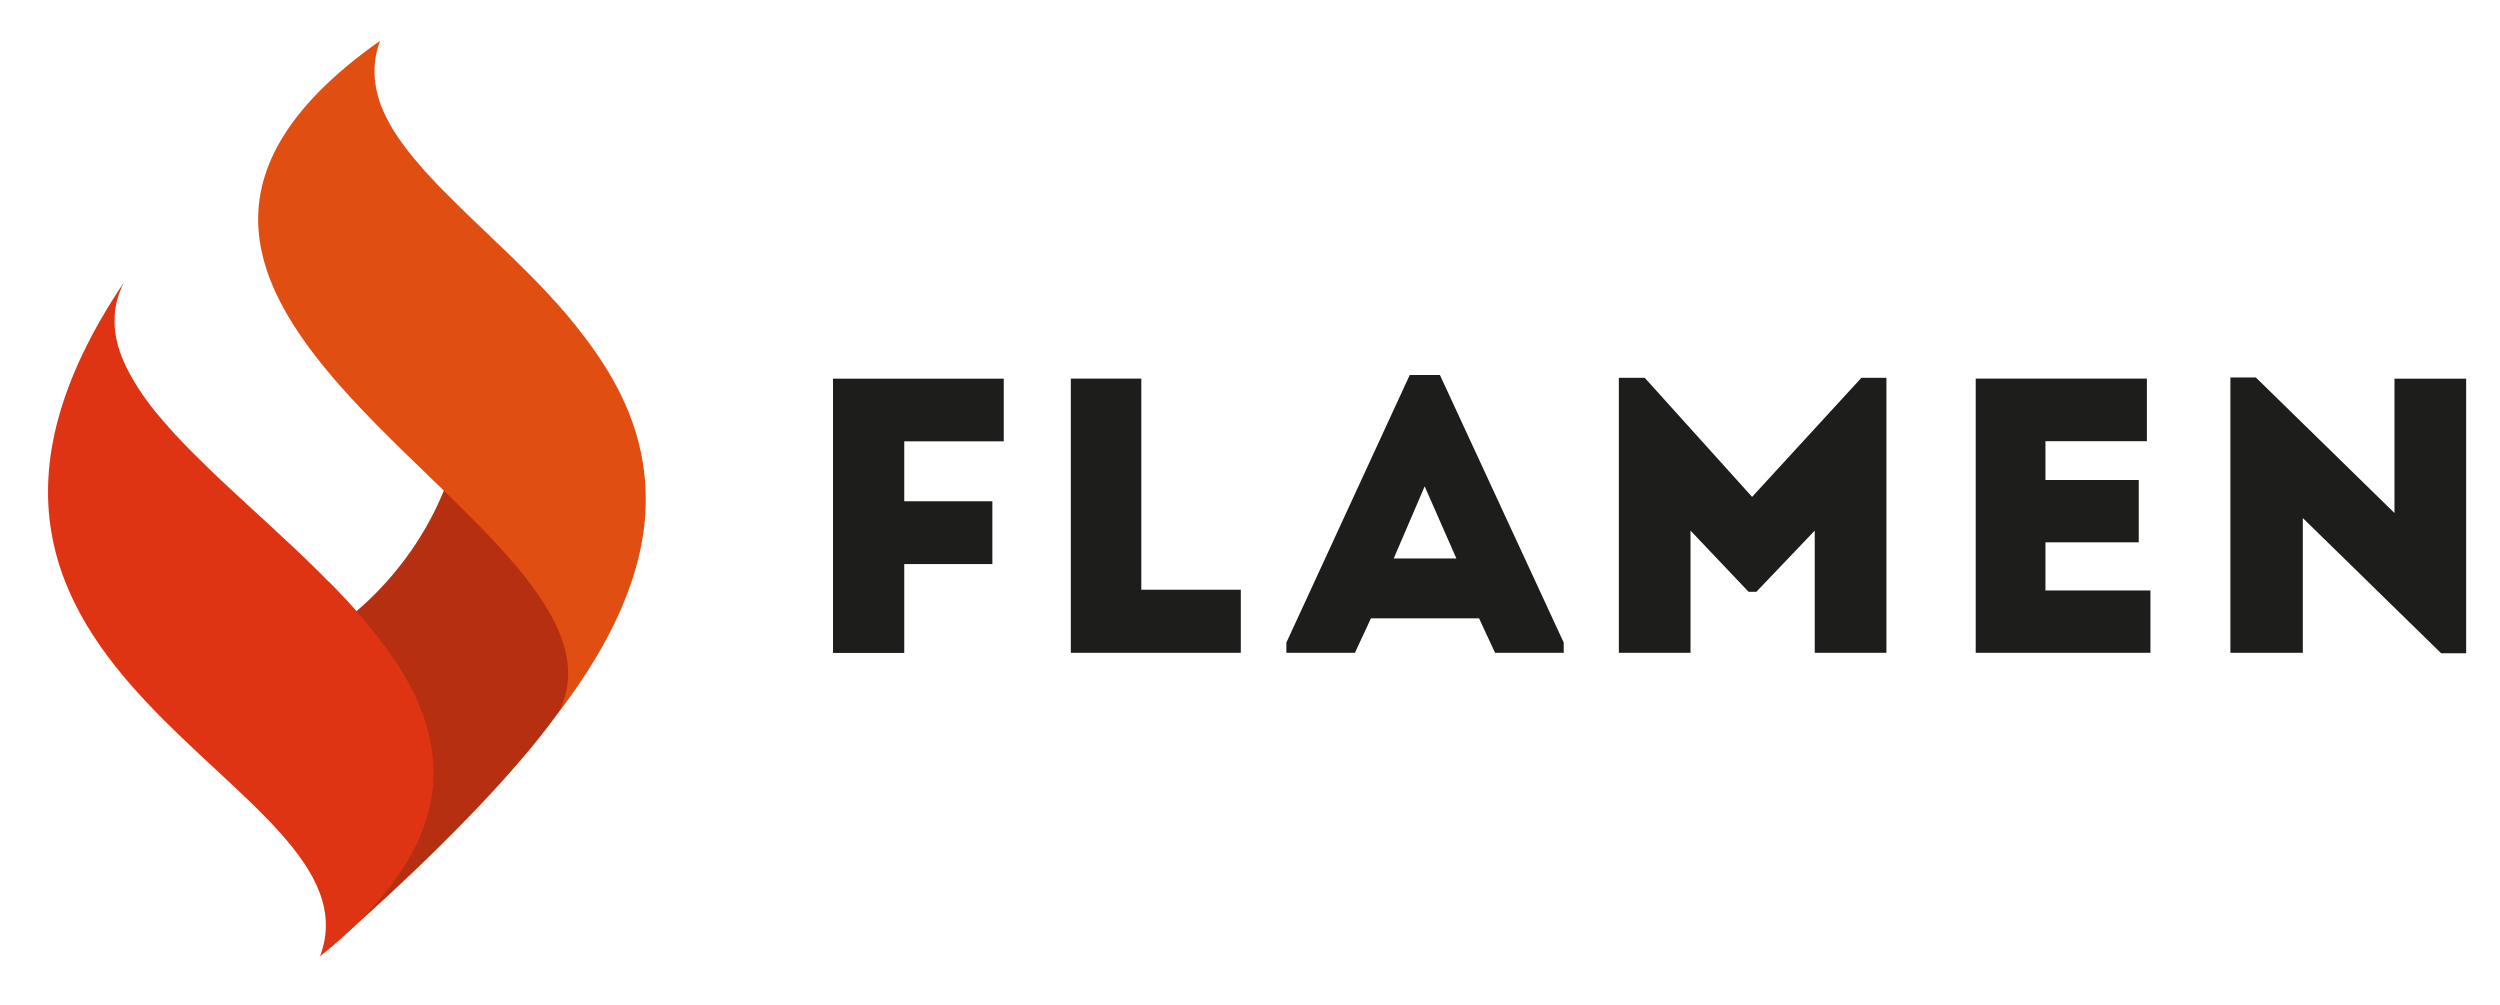
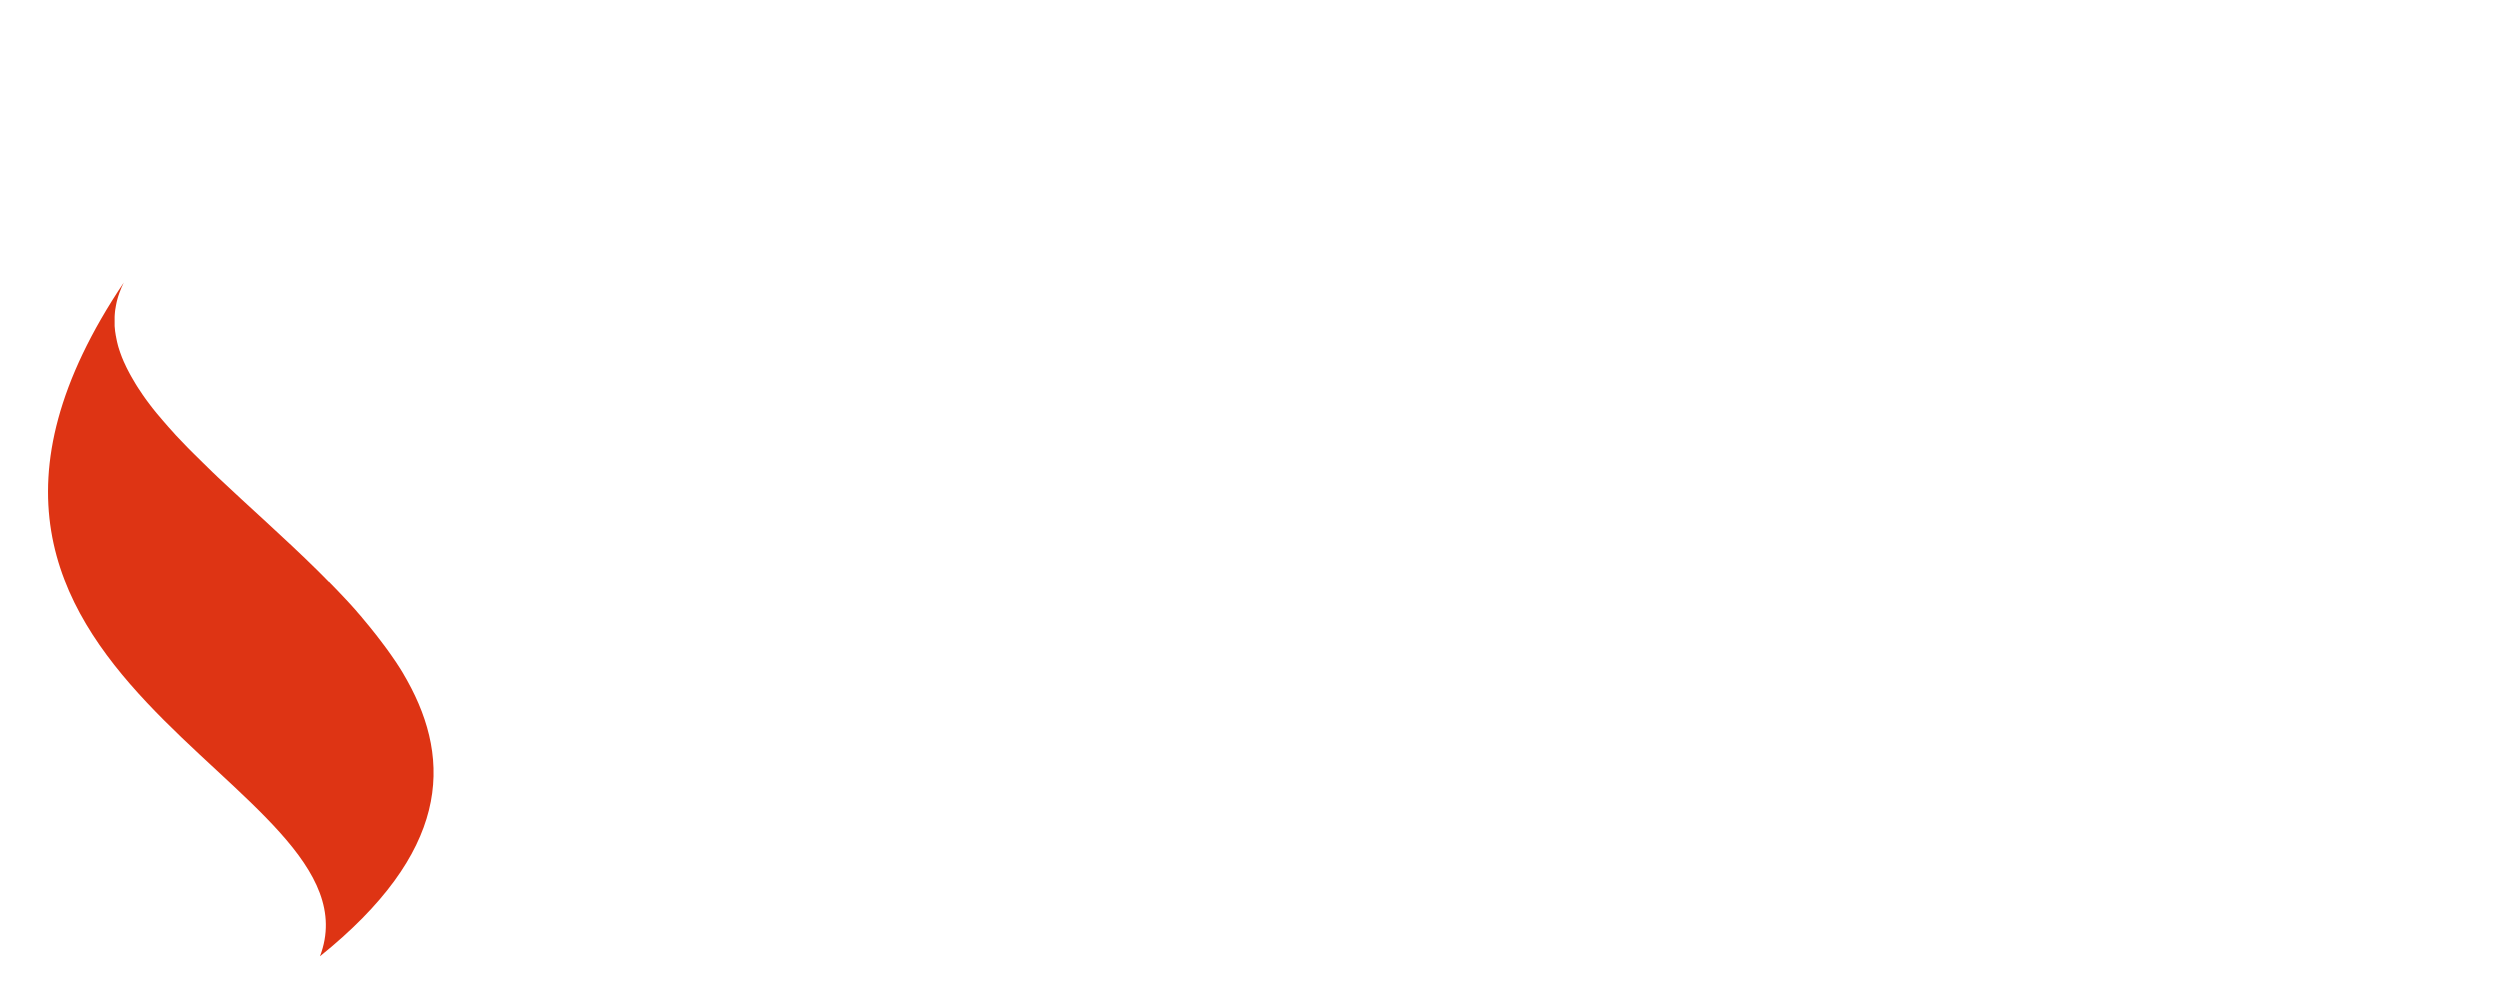
<svg xmlns="http://www.w3.org/2000/svg" id="Vrstva_1" viewBox="0 0 232.65 93.54">
  <defs>
    <style>      .st0 {        fill: #1d1d1b;      }      .st1 {        fill: #de3414;      }      .st2 {        fill: #e14e12;      }      .st3 {        fill: #b62f11;      }    </style>
  </defs>
-   <path class="st3" d="M42.51,42.09c-.39,1.45-.87,2.8-1.41,4.06-.07.17-.14.33-.22.49-.08.17-.16.33-.23.5-.08.16-.15.32-.23.47-4.29,8.59-11.39,12.2-11.39,12.2,0,0,4.19,3.22,7.41,10.96,3.22,7.73-6.29,17.93-6.29,17.93,11.45-9.99,17.56-16.82,20.74-20.95h0s.07-.09.11-.14c.12-.16.24-.32.36-.48.06-.08.13-.17.19-.25.13-.18.26-.35.38-.52.03-.04.06-.08.09-.12,0,0,0,0,0,0h0s0,0,0,0c0,0,0,0,0,0h0c1.7-2.37,2.15-3.48,2.15-3.48,13.94-27.35-8.1-33.94-11.65-20.69" />
  <path class="st1" d="M30.6,54.15c-.17-.18-.35-.35-.52-.53-.01-.01-.02-.02-.03-.03-.17-.18-.35-.35-.52-.52,0,0,0,0-.01-.01-3.04-3-6.32-5.88-9.28-8.68-.04-.04-.08-.07-.11-.11-.12-.11-.23-.22-.35-.33-.05-.05-.09-.09-.14-.14-.11-.11-.22-.21-.33-.32-.05-.05-.1-.1-.15-.15-.11-.1-.22-.21-.32-.31-.05-.05-.09-.09-.14-.14-.21-.21-.42-.41-.62-.61-.04-.05-.09-.09-.13-.13-.09-.09-.17-.17-.26-.26-.07-.07-.14-.14-.21-.21-.08-.08-.16-.17-.24-.25-.07-.07-.14-.15-.21-.22-.08-.08-.15-.16-.23-.24-.07-.08-.14-.15-.22-.23-.07-.08-.15-.15-.22-.23-.07-.08-.15-.16-.22-.25-.07-.07-.13-.14-.2-.22-.09-.1-.18-.2-.27-.3-.07-.08-.13-.15-.2-.23-.11-.13-.22-.25-.33-.38-.05-.06-.11-.12-.16-.19-.08-.09-.15-.18-.23-.27-.06-.07-.11-.14-.17-.2-.07-.09-.14-.17-.21-.26l-.16-.2c-.07-.09-.14-.17-.2-.26-.05-.07-.1-.13-.15-.2-.07-.09-.14-.19-.21-.28-.04-.06-.09-.12-.13-.18-.09-.12-.18-.25-.26-.37-.02-.04-.05-.07-.07-.11-.1-.14-.19-.28-.29-.43-.04-.05-.07-.11-.11-.17-.06-.1-.12-.19-.18-.29-.04-.06-.08-.12-.11-.19-.06-.09-.11-.18-.16-.27-.04-.06-.07-.13-.11-.19-.05-.09-.1-.18-.15-.27-.03-.06-.07-.12-.1-.19-.05-.1-.1-.19-.15-.29-.03-.05-.06-.11-.08-.16-.07-.14-.13-.28-.19-.41,0-.02-.02-.04-.03-.06-.06-.14-.12-.29-.18-.43-.02-.05-.04-.1-.06-.16-.04-.1-.07-.2-.11-.3-.02-.06-.04-.12-.06-.18-.03-.09-.06-.18-.09-.28-.02-.06-.04-.12-.05-.18-.03-.09-.05-.18-.07-.28-.01-.06-.03-.12-.04-.18-.02-.1-.04-.2-.06-.3,0-.05-.02-.1-.03-.15-.03-.15-.05-.3-.07-.45,0,0,0-.02,0-.02-.02-.14-.03-.28-.04-.42,0-.05,0-.1,0-.15,0-.1,0-.2,0-.3,0-.06,0-.12,0-.18,0-.08,0-.16,0-.24,0-.06,0-.12.01-.19,0-.08.01-.16.02-.24,0-.06.01-.12.02-.18.01-.08.02-.16.04-.24.01-.06.02-.12.03-.18.01-.08.03-.16.05-.25.01-.06.03-.12.04-.18.02-.08.04-.17.07-.26.02-.06.03-.11.05-.17.03-.09.06-.18.09-.27.02-.05.04-.11.06-.16.04-.1.08-.2.12-.3.02-.04.04-.09.05-.13.06-.14.13-.29.2-.43-24.85,37.03,24.47,46.27,18.26,62.69,11.98-9.64,12.35-18.06,8.11-25.67,0,0,0,0,0,0-.02-.03-.04-.06-.05-.09-.07-.13-.14-.26-.22-.38-.03-.06-.07-.12-.1-.18-.09-.15-.19-.31-.28-.46-.02-.03-.04-.06-.06-.09-.12-.19-.24-.38-.37-.57,0-.01-.02-.03-.03-.04-.11-.17-.23-.34-.35-.51-.03-.05-.07-.09-.1-.14-.1-.14-.19-.28-.29-.41-.04-.05-.08-.11-.12-.16-.1-.13-.19-.27-.3-.4-.04-.05-.08-.1-.11-.15-.11-.14-.22-.28-.33-.43-.03-.04-.06-.08-.09-.12-.43-.56-.89-1.11-1.35-1.66-.03-.03-.05-.06-.07-.09-.13-.15-.26-.31-.4-.46-.03-.04-.06-.07-.09-.11-.13-.15-.27-.3-.4-.45-.03-.03-.06-.06-.08-.09-.15-.16-.3-.33-.45-.49-.01-.01-.02-.03-.04-.04-.51-.55-1.04-1.1-1.58-1.65,0,0,0,0-.01-.01" />
-   <path class="st2" d="M49.32,25.59s-.08-.08-.13-.13c-.17-.17-.35-.35-.52-.52-.03-.03-.05-.05-.08-.08-.15-.15-.3-.3-.46-.45-.05-.05-.09-.09-.14-.14-.17-.17-.35-.34-.52-.51,0,0-.01-.01-.02-.02-.17-.17-.35-.34-.52-.5-.04-.04-.08-.08-.13-.12-.16-.15-.32-.31-.48-.46-.02-.02-.04-.04-.06-.05-.18-.17-.36-.34-.53-.51-.05-.05-.1-.09-.14-.14-.16-.16-.33-.31-.49-.47-.17-.16-.34-.33-.51-.49-.04-.04-.08-.08-.12-.11-.14-.13-.27-.26-.41-.39-.05-.05-.1-.09-.14-.14-.17-.16-.33-.32-.49-.47-.04-.04-.08-.07-.11-.11-.13-.13-.27-.26-.4-.39-.04-.04-.09-.09-.13-.13-.16-.16-.33-.32-.49-.48-.01-.01-.03-.03-.04-.04-.15-.14-.29-.29-.43-.43-.05-.05-.09-.09-.14-.14-.14-.14-.28-.28-.42-.42-.02-.02-.04-.04-.06-.06-.15-.15-.3-.31-.45-.46-.04-.04-.08-.08-.12-.13-.12-.13-.25-.26-.37-.39-.03-.03-.06-.06-.09-.09-.14-.15-.28-.31-.42-.46-.04-.04-.07-.08-.11-.12-.11-.12-.22-.25-.33-.37-.03-.04-.07-.08-.1-.12-.13-.15-.27-.3-.4-.46-.03-.03-.06-.07-.08-.1-.11-.13-.21-.25-.32-.38-.03-.04-.07-.08-.1-.12-.12-.15-.25-.31-.37-.46-.02-.02-.03-.04-.05-.07-.1-.13-.2-.27-.3-.4-.03-.04-.06-.09-.1-.13-.11-.15-.22-.3-.32-.45,0,0,0-.01-.01-.01-.11-.15-.21-.31-.31-.46-.03-.04-.05-.08-.08-.12-.08-.13-.17-.27-.25-.4-.01-.02-.03-.05-.04-.07-.09-.15-.18-.3-.26-.46-.02-.04-.04-.08-.06-.12-.07-.12-.13-.25-.2-.38-.02-.03-.03-.07-.05-.1-.08-.15-.15-.31-.22-.46-.01-.04-.03-.07-.04-.1-.06-.13-.11-.25-.16-.38-.01-.04-.03-.08-.05-.12-.06-.15-.11-.31-.16-.46,0-.03-.02-.05-.02-.08-.04-.13-.08-.27-.12-.4-.01-.04-.02-.08-.03-.12-.04-.16-.08-.31-.11-.47,0,0,0-.02,0-.03-.03-.15-.05-.3-.08-.45,0-.04-.01-.08-.02-.13-.02-.14-.03-.28-.04-.42,0-.02,0-.04,0-.05-.01-.16-.01-.32-.02-.47,0-.03,0-.07,0-.1,0-.21.01-.42.03-.62,0-.03,0-.06,0-.09.02-.21.05-.42.09-.64,0-.02.01-.05.01-.07.04-.22.09-.44.15-.66,0-.02,0-.03.01-.05.07-.23.14-.46.23-.7C-.44,29.05,60.74,48.84,52.01,66.26c4.12-5.41,6.45-10.24,7.47-14.6,0,0,0,0,0,0,0-.03,0-.05.02-.08.09-.4.17-.8.24-1.19.01-.05.02-.11.03-.17.07-.39.12-.77.17-1.16,0-.05.01-.11.02-.16.04-.38.08-.76.1-1.14,0-.05,0-.1,0-.15.02-.38.03-.75.03-1.12,0-.02,0-.05,0-.07s0-.05,0-.07c0-.26,0-.53-.02-.79,0-.03,0-.06,0-.1,0-.23-.02-.46-.04-.69,0-.07-.01-.13-.02-.19-.04-.51-.11-1.02-.19-1.52-.01-.06-.02-.13-.03-.19-.04-.22-.08-.44-.12-.66,0-.03-.01-.06-.02-.09-.05-.24-.11-.48-.17-.73-.01-.06-.03-.12-.04-.17-.05-.2-.1-.4-.16-.6-.01-.05-.02-.09-.04-.14-.07-.24-.14-.47-.22-.7-.02-.05-.03-.1-.05-.15-.06-.19-.13-.38-.2-.57-.02-.05-.04-.11-.06-.16-.09-.23-.17-.46-.26-.68-.02-.04-.03-.07-.05-.11-.08-.19-.16-.39-.25-.58-.03-.06-.05-.11-.08-.17-.1-.22-.2-.44-.31-.66,0-.01-.01-.02-.02-.04-.1-.21-.21-.42-.32-.62-.03-.06-.06-.11-.09-.17-.11-.2-.21-.4-.32-.59-.01-.02-.02-.04-.03-.05-.12-.21-.24-.42-.37-.63-.03-.05-.07-.11-.1-.16-.11-.18-.22-.35-.33-.53-.02-.04-.05-.07-.07-.11-.13-.21-.26-.41-.4-.61-.03-.05-.07-.1-.1-.14-.11-.17-.23-.33-.34-.5-.03-.05-.07-.09-.1-.14-.14-.2-.28-.4-.43-.59-.03-.04-.06-.08-.09-.12-.12-.17-.25-.33-.37-.49-.04-.05-.08-.1-.11-.15-.15-.19-.3-.39-.46-.58-.02-.02-.04-.04-.05-.07-.14-.17-.28-.35-.42-.52-.04-.05-.08-.1-.12-.15-.15-.18-.31-.37-.46-.55,0,0-.01-.01-.02-.02-.16-.19-.33-.38-.49-.56-.04-.05-.09-.1-.13-.15-.14-.16-.28-.32-.43-.48-.03-.03-.05-.06-.08-.08-.17-.18-.33-.36-.5-.55-.04-.05-.08-.09-.13-.14-.14-.15-.28-.3-.42-.45-.04-.04-.07-.08-.11-.11-.17-.18-.34-.36-.51-.53-.04-.04-.07-.07-.11-.11-.14-.15-.29-.29-.43-.44" />
-   <path class="st0" d="M227.17,60.79h2.33v-25.55h-6.67v12.5l-12.9-12.61h-2.37v25.62h6.74v-12.54l12.87,12.58ZM199.79,35.23h-15.93v25.52h16.26v-5.8h-9.77v-4.48h8.68v-5.8h-8.68v-3.61h9.44v-5.83ZM163.05,46.24l-9.99-11.08h-2.41v25.59h6.67v-11.37l5.4,5.69h.73l5.43-5.69v11.37h6.67v-25.59h-2.33l-10.17,11.08ZM135.53,51.97h-5.83l2.88-6.71,2.95,6.71ZM139.14,60.75h6.38v-.95l-11.52-24.9h-2.81l-11.48,24.9v.95h6.38l1.49-3.21h10.06l1.49,3.21ZM106.21,35.23h-6.56v25.52h15.82v-5.87h-9.26v-19.65ZM92.35,52.48v-5.83h-8.2v-5.58h9.26v-5.83h-15.89v25.52h6.63v-8.27h8.2Z" />
</svg>